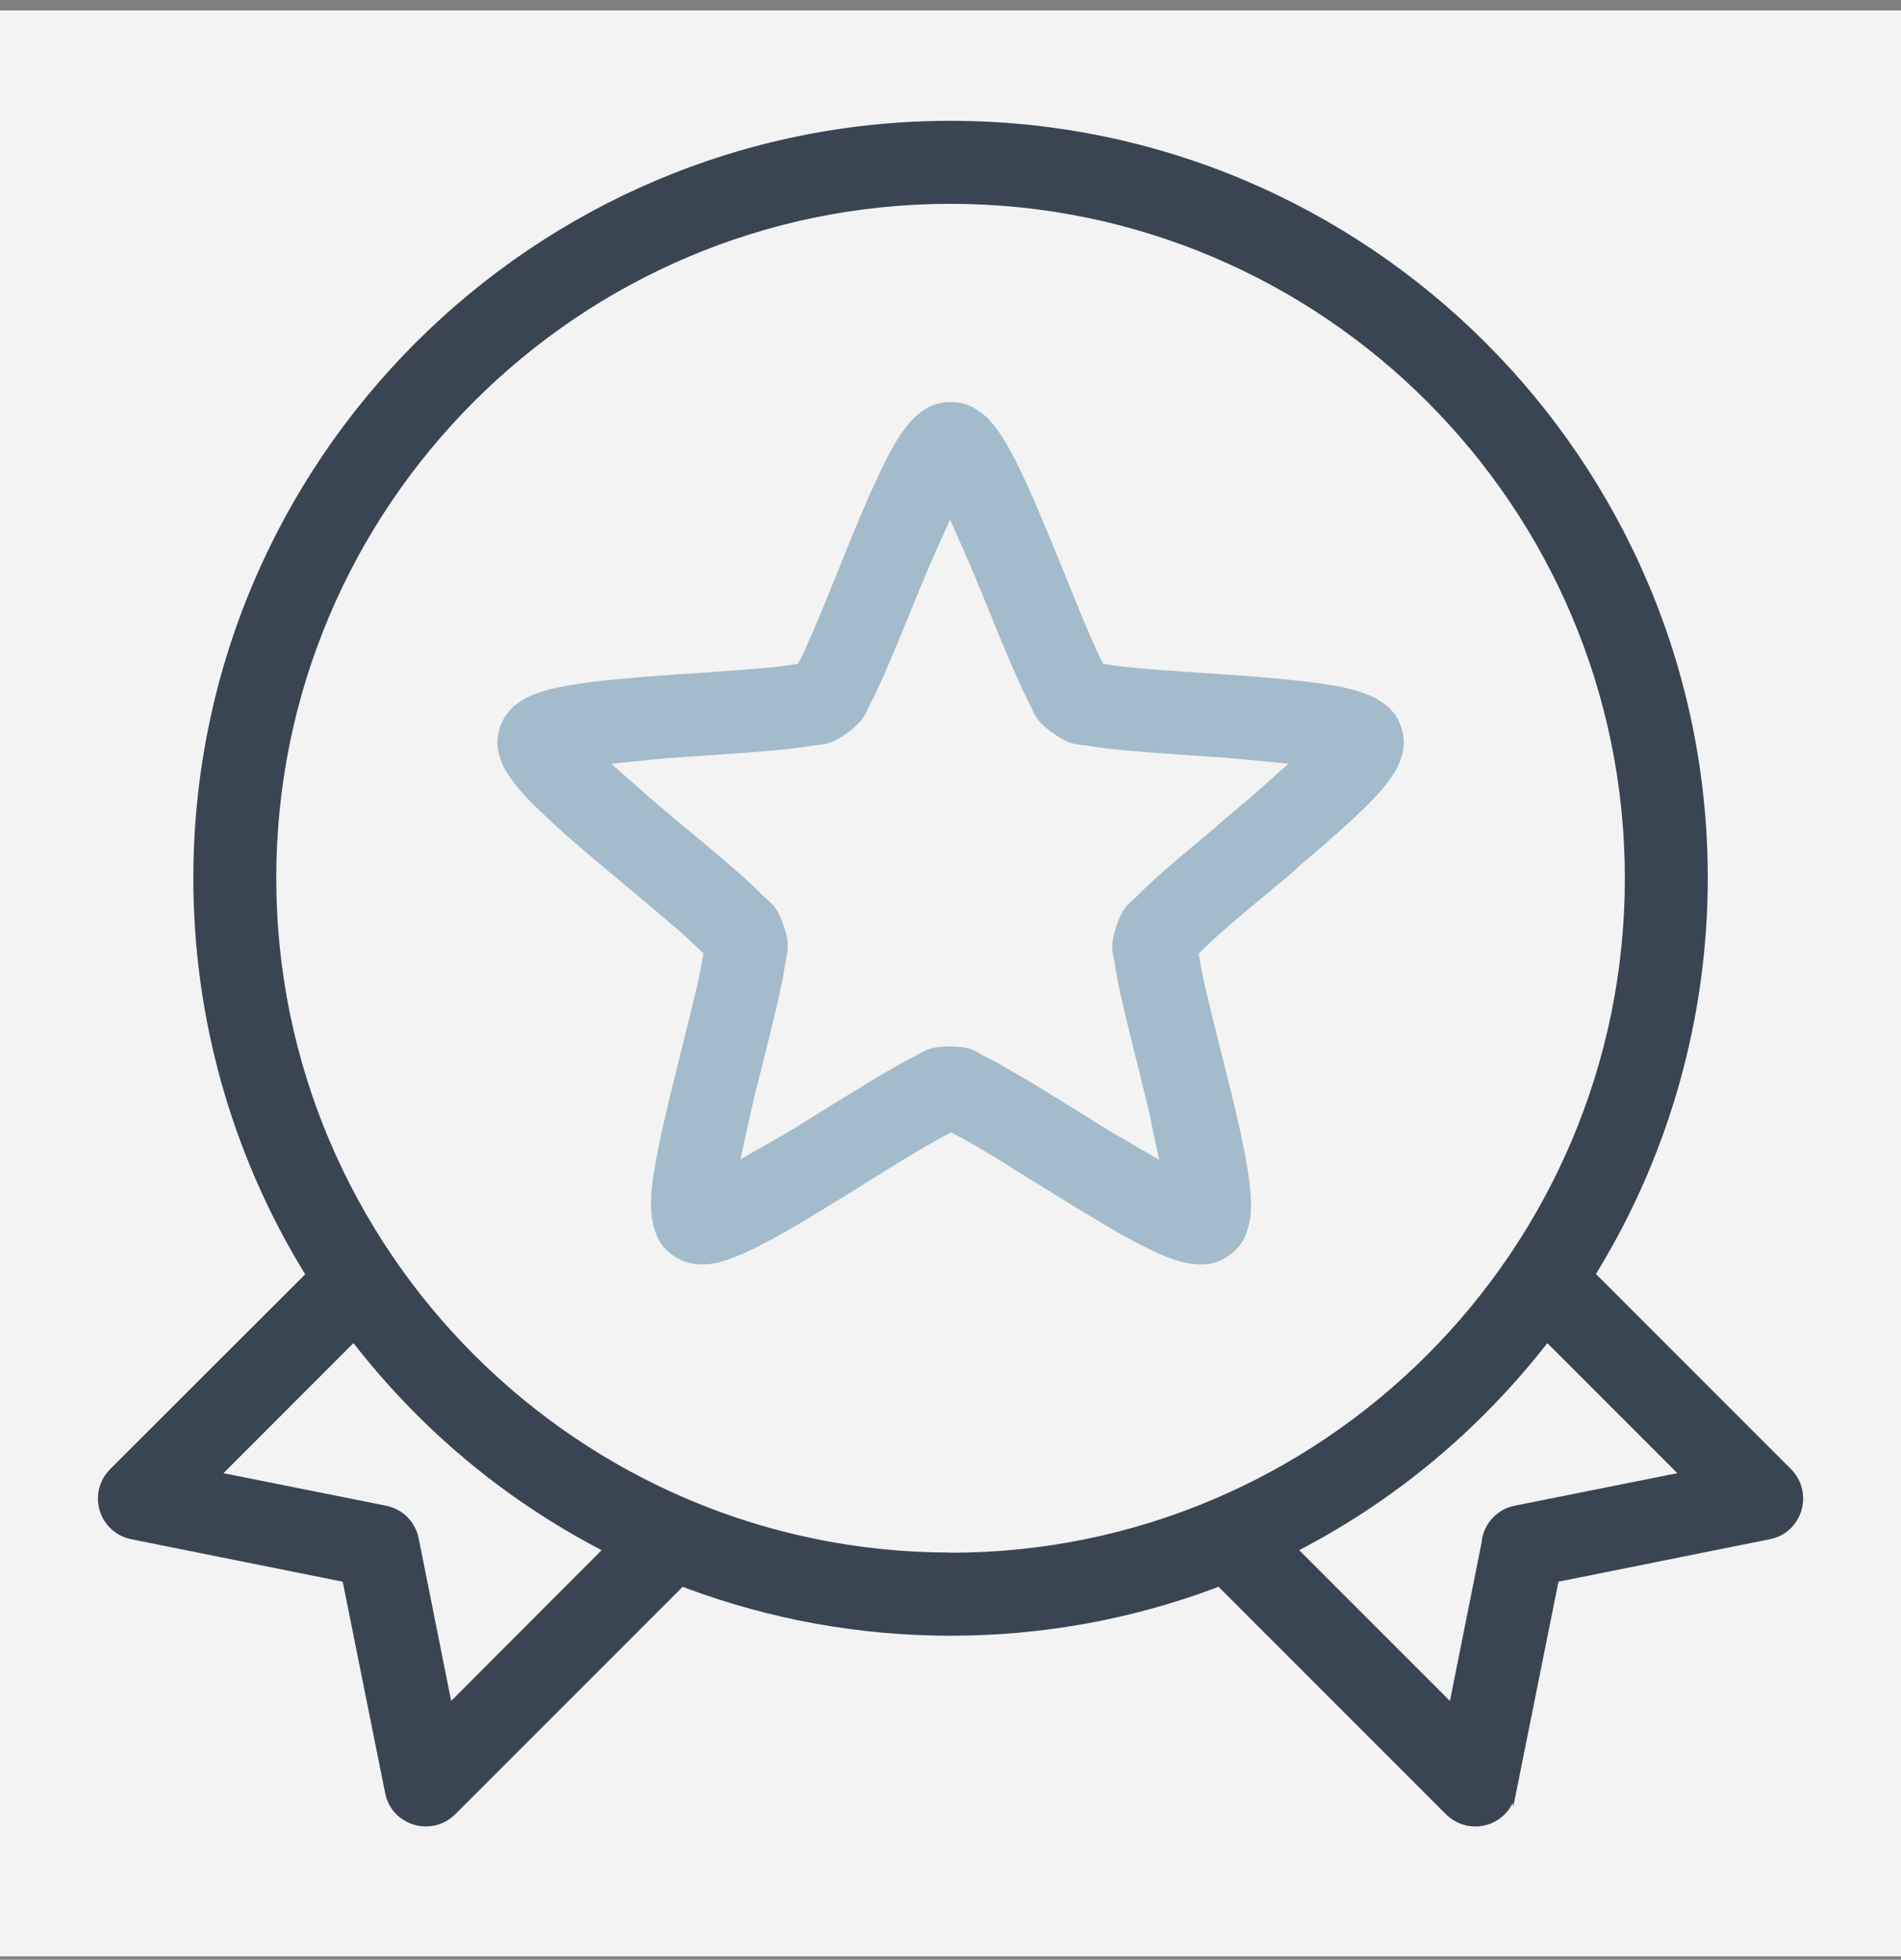
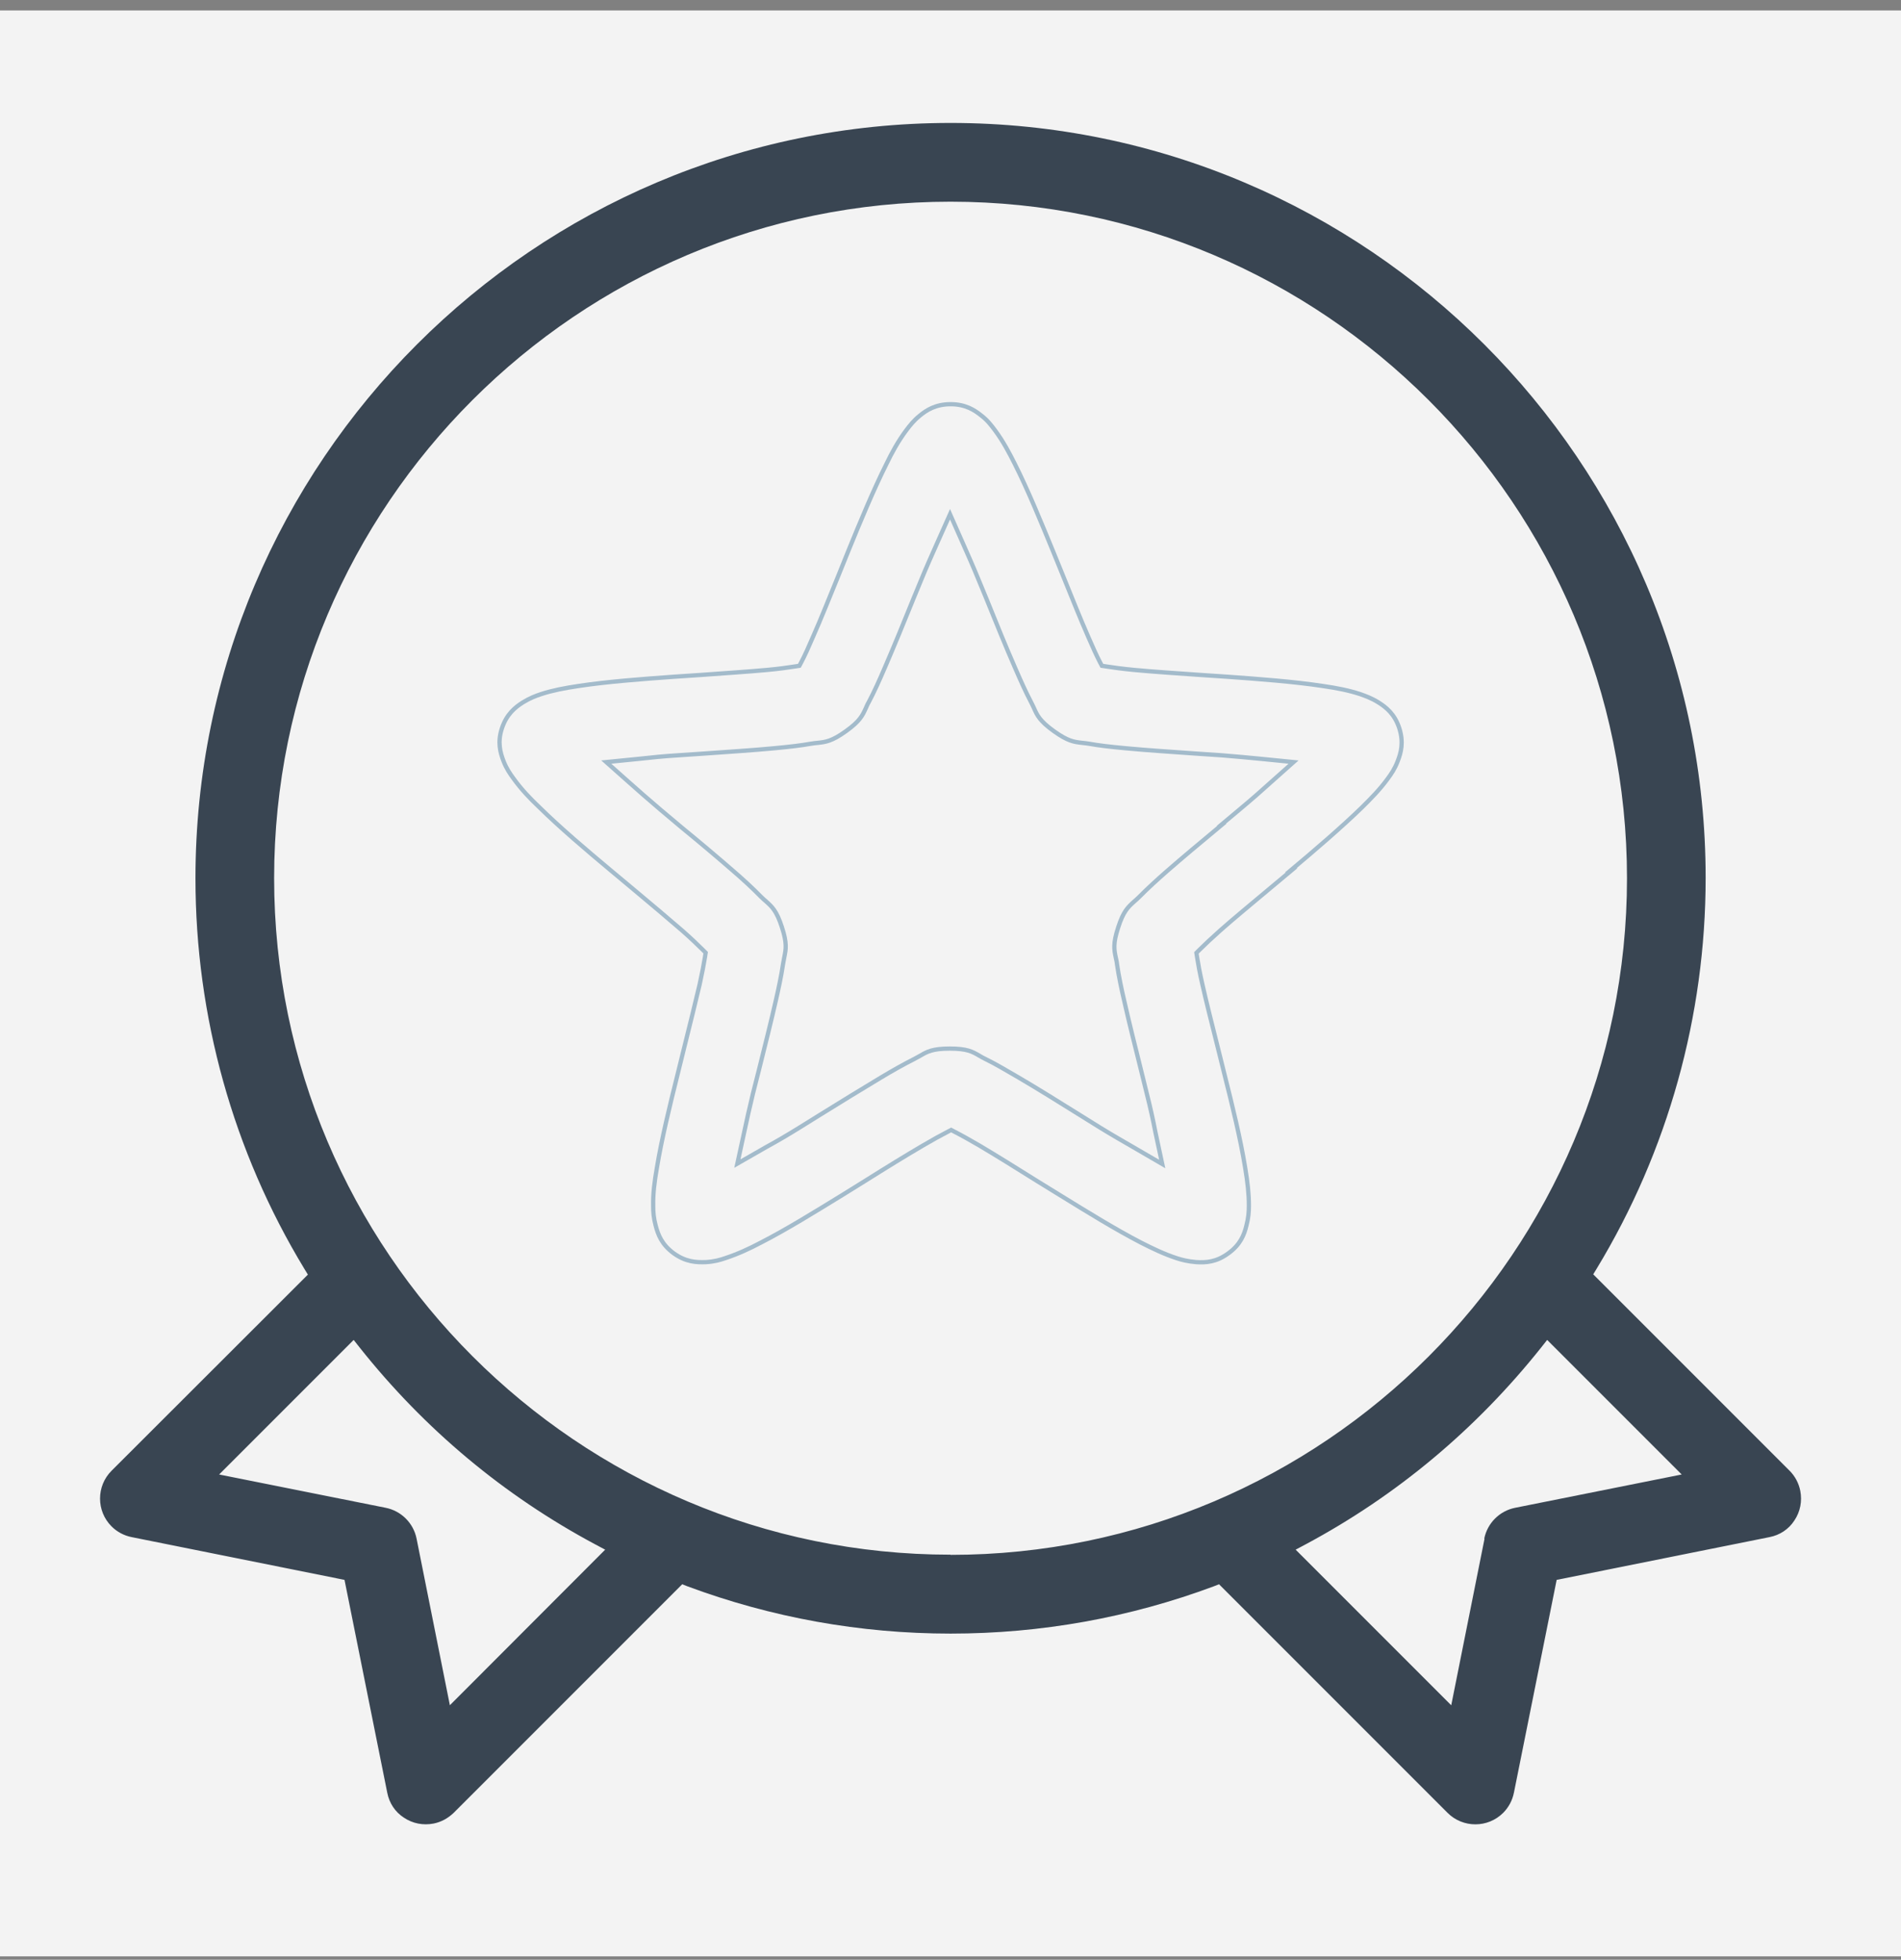
<svg xmlns="http://www.w3.org/2000/svg" id="Layer_1" data-name="Layer 1" viewBox="0 0 326 336">
  <rect x="0" y="0" width="326" height="336" fill="#808080" stroke="none" />
  <defs>
    <style>      .cls-1 {        stroke: #394552;      }      .cls-1, .cls-2 {        fill: none;        stroke-miterlimit: 8;        stroke-width: .73px;      }      .cls-2 {        stroke: #a3bbcb;      }      .cls-3 {        fill: #394552;      }      .cls-3, .cls-4 {        fill-rule: evenodd;      }      .cls-3, .cls-4, .cls-5 {        stroke-width: 0px;      }      .cls-4 {        fill: #a3bbcb;      }      .cls-5 {        fill: #f3f3f3;      }    </style>
  </defs>
  <rect class="cls-5" x="0" y="1.79" width="326" height="333.63" />
  <path class="cls-3" d="m254.58,263.81l-5.71,28.56-26.68-26.68,1.69-.9c15.67-8.38,29.27-19.77,40.43-33.78l1.01-1.28,23.07,23.07-28.56,5.71c-2.67.53-4.77,2.63-5.3,5.3h.04Zm-91.57,2.74c-63.95,0-116-52.05-116-116s52.04-115.97,116-115.97,116,52.05,116,116-52.04,116-116,116v-.04Zm-85.86,25.82l-5.71-28.56c-.53-2.67-2.63-4.77-5.3-5.3l-28.56-5.71,23.07-23.07,1.01,1.28c11.16,14.05,24.76,25.4,40.43,33.78l1.69.9-26.64,26.68Zm182.47,14.99l7.33-36.49,36.49-7.33c1.77-.34,3.31-1.35,4.28-2.86,1.01-1.5,1.35-3.31,1.01-5.07-.26-1.32-.9-2.52-1.84-3.46l-33.67-33.67.6-.98c12.21-20.14,18.68-43.33,18.68-67,0-71.32-58.09-129.42-129.49-129.42S33.52,79.19,33.52,150.59c0,23.67,6.46,46.82,18.68,66.96l.6.98-33.67,33.63c-2.63,2.63-2.63,6.91,0,9.54.94.94,2.14,1.58,3.46,1.84l36.49,7.33,7.33,36.49c.34,1.77,1.35,3.31,2.86,4.28,1.5,1.01,3.31,1.35,5.07,1.01,1.32-.26,2.48-.9,3.46-1.84l39.19-39.19.86.34c14.43,5.37,29.65,8.12,45.17,8.12s30.74-2.74,45.17-8.12l.86-.34,39.19,39.19c2.63,2.63,6.91,2.63,9.54,0,.94-.94,1.58-2.14,1.84-3.46Z" />
-   <path class="cls-1" d="m254.58,263.81l-5.71,28.56-26.68-26.68,1.69-.9c15.67-8.38,29.27-19.77,40.43-33.78l1.01-1.28,23.07,23.07-28.56,5.71c-2.67.53-4.77,2.63-5.3,5.3h.04Zm-91.57,2.74c-63.95,0-116-52.05-116-116s52.04-115.97,116-115.97,116,52.05,116,116-52.04,116-116,116v-.04Zm-85.86,25.82l-5.71-28.56c-.53-2.67-2.63-4.77-5.3-5.3l-28.56-5.71,23.07-23.07,1.01,1.28c11.16,14.05,24.76,25.4,40.43,33.78l1.69.9-26.64,26.68Zm182.47,14.99l7.33-36.49,36.49-7.33c1.77-.34,3.31-1.35,4.28-2.86,1.01-1.5,1.35-3.31,1.01-5.07-.26-1.32-.9-2.52-1.84-3.46l-33.67-33.67.6-.98c12.21-20.14,18.68-43.33,18.68-67,0-71.32-58.09-129.42-129.49-129.42S33.52,79.19,33.52,150.59c0,23.67,6.46,46.82,18.68,66.96l.6.98-33.67,33.63c-2.63,2.63-2.63,6.91,0,9.54.94.94,2.14,1.58,3.46,1.84l36.49,7.33,7.33,36.49c.34,1.77,1.35,3.31,2.86,4.28,1.5,1.01,3.31,1.35,5.07,1.01,1.32-.26,2.48-.9,3.46-1.84l39.19-39.19.86.34c14.43,5.37,29.65,8.12,45.17,8.12s30.74-2.74,45.17-8.12l.86-.34,39.19,39.19c2.63,2.63,6.91,2.63,9.54,0,.94-.94,1.58-2.14,1.84-3.46Z" />
-   <path class="cls-4" d="m209.03,141.83c-3.18,2.64-6.28,5.23-8.96,7.57-1.51,1.32-3.25,2.9-4.73,4.4-.3.3-.61.57-.91.83-.98.9-1.78,1.58-2.68,4.4-.91,2.79-.68,3.8-.42,5.08.08.38.19.79.23,1.24.3,2.07.79,4.37,1.25,6.32.79,3.54,1.82,7.6,2.84,11.71l1.02,4.14c.61,2.41,1.06,4.48,1.47,6.59l1.17,5.46-4.92-2.86c-1.82-1.05-3.67-2.11-5.75-3.39l-3.33-2.07c-3.71-2.33-7.37-4.59-10.63-6.51-2.08-1.2-3.9-2.3-5.67-3.16-.38-.19-.76-.38-1.1-.6-1.17-.68-2.08-1.2-5.03-1.2s-3.9.53-5.03,1.2c-.34.19-.68.38-1.1.6-1.74.87-3.59,1.92-5.67,3.16-3.21,1.92-6.88,4.18-10.59,6.48l-3.33,2.07c-2.12,1.32-3.93,2.37-5.79,3.39l-4.92,2.82,1.17-5.38c.45-2.11.91-4.18,1.51-6.66l1.06-4.18c1.02-4.1,2.04-8.13,2.84-11.67.45-1.96.95-4.25,1.25-6.32.08-.45.15-.83.23-1.24.26-1.28.49-2.3-.42-5.08-.91-2.82-1.7-3.5-2.69-4.4-.3-.26-.61-.53-.91-.83-1.47-1.51-3.21-3.09-4.73-4.4-2.65-2.3-5.71-4.89-8.89-7.49l-3.63-3.05c-2.04-1.73-3.71-3.2-5.41-4.71l-3.86-3.43,5.63-.56c2.08-.23,4.2-.45,6.66-.6l4.46-.3c4.2-.3,8.32-.56,11.91-.9,2.84-.26,4.73-.49,6.43-.79.42-.08.83-.11,1.21-.15,1.32-.15,2.38-.26,4.8-2,2.42-1.73,2.84-2.71,3.4-3.92.15-.34.3-.72.53-1.09.91-1.73,1.78-3.65,2.72-5.84,1.55-3.58,3.25-7.72,4.95-11.93l1.29-3.12c.95-2.33,1.82-4.25,2.69-6.21l2.27-5.08,2.23,5.04c.87,1.96,1.74,3.92,2.69,6.25l1.29,3.12c1.7,4.22,3.4,8.4,4.95,11.93.95,2.18,1.82,4.14,2.72,5.84.19.38.38.75.53,1.09.53,1.2.98,2.18,3.4,3.92,2.42,1.73,3.44,1.84,4.8,2,.38.04.79.08,1.21.15,1.66.3,3.59.53,6.43.79,3.59.34,7.72.6,11.91.9l4.46.3c2.5.19,4.58.41,6.66.6l5.63.56-3.9,3.46c-1.66,1.51-3.33,2.97-5.37,4.67l-3.55,2.97-.04.08Zm12.33,7.38c4.05-3.39,8.66-7.34,12.22-10.8,1.48-1.47,3.06-3.05,4.39-4.89.64-.87,1.21-1.69,1.7-2.97.61-1.54,1.06-3.28.3-5.68-.79-2.45-2.27-3.61-3.59-4.44-1.21-.75-2.19-1.09-3.14-1.43-1.97-.64-3.9-1.02-6.43-1.39-4.95-.75-11-1.2-16.3-1.58l-4.5-.3c-4.24-.3-8.28-.56-11.53-.87-2-.19-3.59-.41-4.8-.6l-.72-.11-.34-.64c-.57-1.09-1.21-2.52-2-4.33-1.29-2.94-2.76-6.59-4.31-10.43l-1.78-4.37c-2-4.86-4.27-10.43-6.54-14.91-.87-1.73-1.93-3.76-3.33-5.65-.68-.9-1.25-1.69-2.31-2.52-1.21-.98-2.76-2-5.33-2s-4.16,1.02-5.33,2c-1.02.83-1.63,1.62-2.31,2.52-1.4,1.88-2.5,3.92-3.33,5.65-2.23,4.44-4.54,10.01-6.54,14.91l-1.7,4.22c-1.59,3.88-3.06,7.6-4.39,10.58-.79,1.84-1.44,3.28-2,4.33l-.34.64-.72.11c-1.21.19-2.76.41-4.8.6-3.25.3-7.3.56-11.53.87l-4.5.3c-5.29.38-11.35.83-16.3,1.58-2.5.38-4.46.75-6.43,1.39-.91.3-1.93.68-3.14,1.43-1.32.83-2.8,2.03-3.59,4.44-.79,2.37-.3,4.14.3,5.68.49,1.24,1.06,2.07,1.7,2.94,1.32,1.84,2.87,3.46,4.39,4.89,3.55,3.5,8.17,7.42,12.22,10.8l3.93,3.28c3.06,2.56,5.98,5.01,8.32,7.04,1.51,1.32,2.68,2.45,3.55,3.31l.53.53-.11.72c-.19,1.2-.49,2.71-.91,4.67-.72,3.09-1.66,6.85-2.65,10.84l-1.17,4.74c-1.29,5.16-2.72,11.03-3.52,15.89-.42,2.41-.68,4.44-.64,6.51,0,1.13.08,2.11.42,3.39.42,1.62,1.06,3.28,3.1,4.78,2.04,1.47,3.86,1.58,5.52,1.51,1.44-.08,2.46-.38,3.33-.68,2.19-.72,4.2-1.66,6.05-2.63,4.35-2.22,9.34-5.31,14.11-8.24l3.82-2.37c3.59-2.26,7.07-4.4,9.91-6.06,1.74-1.02,3.1-1.77,4.2-2.33l.64-.34.64.34c1.1.56,2.46,1.32,4.2,2.33,2.84,1.69,6.32,3.84,9.91,6.1l3.78,2.33c4.77,2.94,9.76,6.02,14.07,8.24,1.85.94,3.86,1.92,6.05,2.63.91.3,1.93.56,3.37.68,1.66.11,3.48,0,5.52-1.51,2.04-1.47,2.72-3.16,3.1-4.78.34-1.28.42-2.3.42-3.39,0-2.07-.23-4.03-.64-6.51-.79-4.89-2.23-10.77-3.52-15.89l-1.21-4.86c-.98-3.92-1.93-7.64-2.61-10.69-.45-1.96-.72-3.46-.91-4.67l-.11-.72.53-.53c.87-.87,2.04-1.96,3.55-3.31,2.34-2.07,5.26-4.48,8.32-7.04l3.93-3.28h-.11Z" />
  <path class="cls-2" d="m209.03,141.83c-3.18,2.64-6.28,5.23-8.96,7.57-1.51,1.32-3.25,2.9-4.73,4.4-.3.3-.61.57-.91.83-.98.9-1.78,1.58-2.68,4.4-.91,2.79-.68,3.8-.42,5.08.08.38.19.79.23,1.24.3,2.07.79,4.37,1.25,6.32.79,3.54,1.82,7.6,2.84,11.71l1.02,4.14c.61,2.41,1.06,4.48,1.47,6.59l1.17,5.46-4.92-2.86c-1.82-1.05-3.67-2.11-5.75-3.39l-3.33-2.07c-3.71-2.33-7.37-4.59-10.63-6.51-2.08-1.2-3.9-2.3-5.67-3.16-.38-.19-.76-.38-1.1-.6-1.17-.68-2.08-1.2-5.03-1.2s-3.89.53-5.03,1.2c-.34.19-.68.38-1.1.6-1.74.87-3.59,1.92-5.67,3.16-3.21,1.92-6.88,4.18-10.59,6.48l-3.33,2.07c-2.12,1.32-3.93,2.37-5.79,3.39l-4.92,2.82,1.17-5.38c.45-2.11.91-4.18,1.51-6.66l1.06-4.18c1.02-4.1,2.04-8.13,2.84-11.67.45-1.96.95-4.25,1.25-6.32.08-.45.15-.83.23-1.24.26-1.28.49-2.3-.42-5.08-.91-2.82-1.7-3.5-2.69-4.4-.3-.26-.61-.53-.91-.83-1.47-1.51-3.21-3.09-4.73-4.4-2.65-2.3-5.71-4.89-8.89-7.49l-3.63-3.05c-2.04-1.73-3.71-3.2-5.41-4.71l-3.86-3.43,5.63-.56c2.08-.23,4.2-.45,6.66-.6l4.46-.3c4.2-.3,8.32-.56,11.91-.9,2.84-.26,4.73-.49,6.43-.79.42-.08.83-.11,1.21-.15,1.32-.15,2.38-.26,4.8-2,2.42-1.73,2.84-2.71,3.4-3.92.15-.34.3-.72.53-1.09.91-1.73,1.78-3.65,2.72-5.84,1.55-3.58,3.25-7.72,4.95-11.93l1.29-3.12c.95-2.33,1.82-4.25,2.69-6.21l2.27-5.08,2.23,5.04c.87,1.96,1.74,3.92,2.69,6.25l1.29,3.12c1.7,4.22,3.4,8.4,4.95,11.93.95,2.18,1.82,4.14,2.72,5.84.19.38.38.75.53,1.09.53,1.2.98,2.18,3.4,3.92,2.42,1.73,3.44,1.84,4.8,2,.38.04.79.08,1.21.15,1.66.3,3.59.53,6.43.79,3.59.34,7.72.6,11.91.9l4.46.3c2.5.19,4.58.41,6.66.6l5.63.56-3.89,3.46c-1.66,1.51-3.33,2.97-5.37,4.67l-3.55,2.97-.04.08Zm12.33,7.38c4.05-3.39,8.66-7.34,12.22-10.8,1.48-1.47,3.06-3.05,4.39-4.89.64-.87,1.21-1.69,1.7-2.97.61-1.54,1.06-3.28.3-5.68-.79-2.45-2.27-3.61-3.59-4.44-1.21-.75-2.19-1.09-3.14-1.43-1.97-.64-3.9-1.02-6.43-1.39-4.95-.75-11-1.2-16.3-1.58l-4.5-.3c-4.24-.3-8.28-.56-11.53-.87-2-.19-3.59-.41-4.8-.6l-.72-.11-.34-.64c-.57-1.09-1.21-2.52-2-4.33-1.29-2.94-2.76-6.59-4.31-10.43l-1.78-4.37c-2-4.86-4.27-10.43-6.54-14.91-.87-1.73-1.93-3.76-3.33-5.65-.68-.9-1.25-1.69-2.31-2.52-1.21-.98-2.76-2-5.33-2s-4.16,1.02-5.33,2c-1.02.83-1.63,1.62-2.31,2.52-1.4,1.88-2.5,3.92-3.33,5.65-2.23,4.44-4.54,10.01-6.54,14.91l-1.7,4.22c-1.59,3.88-3.06,7.6-4.39,10.58-.79,1.84-1.44,3.28-2,4.33l-.34.64-.72.11c-1.21.19-2.76.41-4.8.6-3.25.3-7.3.56-11.53.87l-4.5.3c-5.29.38-11.35.83-16.3,1.58-2.5.38-4.46.75-6.43,1.39-.91.3-1.93.68-3.14,1.43-1.32.83-2.8,2.03-3.59,4.44-.79,2.37-.3,4.14.3,5.68.49,1.24,1.06,2.07,1.7,2.94,1.32,1.84,2.87,3.46,4.39,4.89,3.55,3.5,8.17,7.42,12.22,10.8l3.93,3.28c3.06,2.56,5.98,5.01,8.32,7.04,1.51,1.32,2.68,2.45,3.55,3.31l.53.53-.11.72c-.19,1.2-.49,2.71-.91,4.67-.72,3.09-1.66,6.85-2.65,10.84l-1.17,4.74c-1.29,5.16-2.72,11.03-3.52,15.89-.42,2.41-.68,4.44-.64,6.51,0,1.13.08,2.11.42,3.39.42,1.62,1.06,3.28,3.1,4.78,2.04,1.47,3.86,1.58,5.52,1.51,1.44-.08,2.46-.38,3.33-.68,2.19-.72,4.2-1.66,6.05-2.64,4.35-2.22,9.34-5.31,14.11-8.24l3.82-2.37c3.59-2.26,7.07-4.4,9.91-6.06,1.74-1.02,3.1-1.77,4.2-2.33l.64-.34.64.34c1.1.56,2.46,1.32,4.2,2.33,2.84,1.69,6.32,3.84,9.91,6.1l3.78,2.33c4.77,2.94,9.76,6.02,14.07,8.24,1.85.94,3.86,1.92,6.05,2.64.91.3,1.93.56,3.37.68,1.66.11,3.48,0,5.52-1.51,2.04-1.47,2.72-3.16,3.1-4.78.34-1.28.42-2.3.42-3.39,0-2.07-.23-4.03-.64-6.51-.79-4.89-2.23-10.77-3.52-15.89l-1.21-4.86c-.98-3.92-1.93-7.64-2.61-10.69-.45-1.96-.72-3.46-.91-4.67l-.11-.72.53-.53c.87-.87,2.04-1.96,3.55-3.31,2.34-2.07,5.26-4.48,8.32-7.04l3.93-3.28h-.11Z" />
</svg>